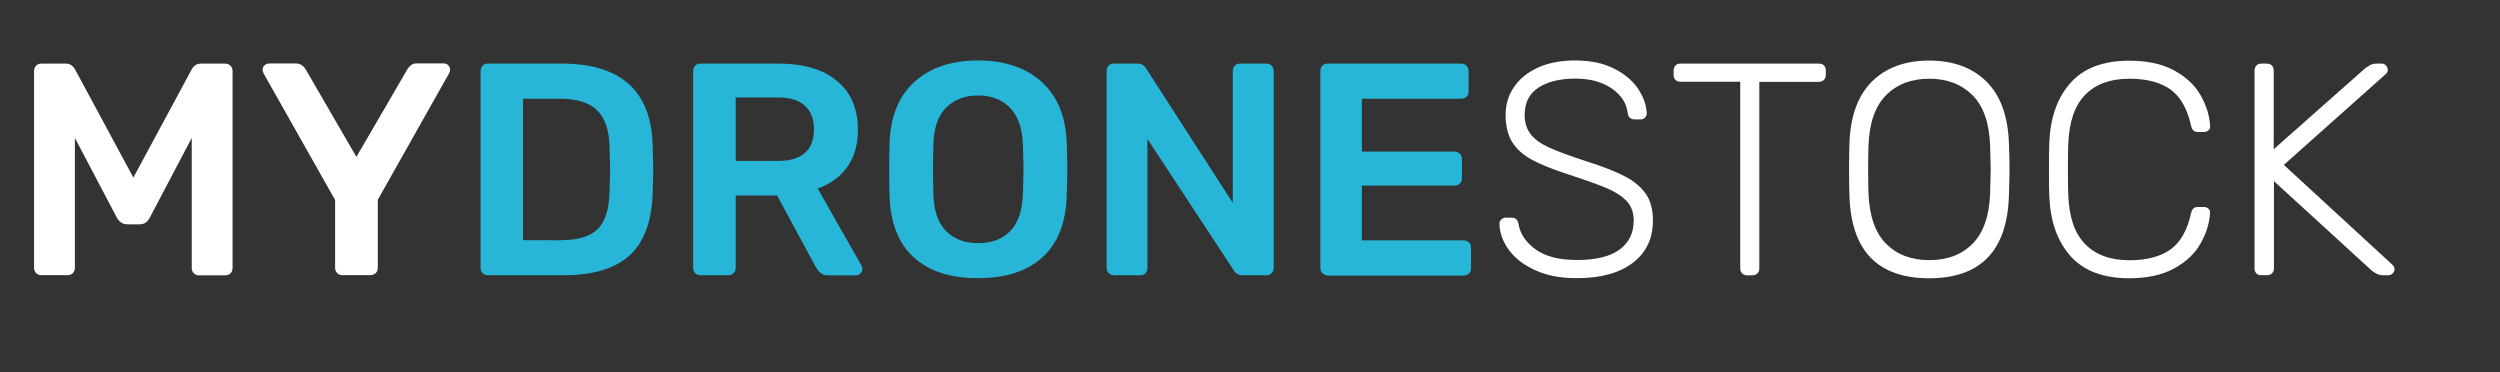
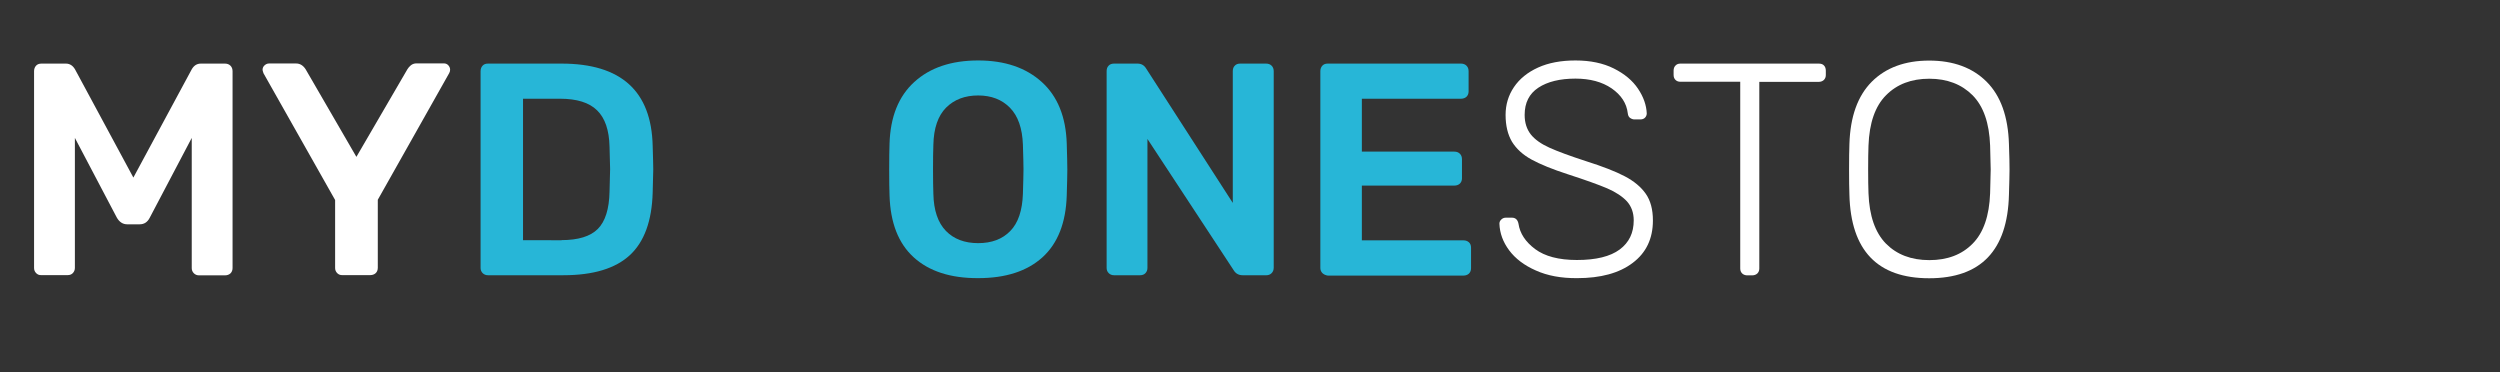
<svg xmlns="http://www.w3.org/2000/svg" version="1.1" id="Livello_1" x="0px" y="0px" viewBox="0 0 215 32" style="enable-background:new 0 0 215 32;" xml:space="preserve">
  <rect x="0" y="0" width="215" height="32" fill="#333333" stroke="none" />
  <style type="text/css">
	.st0{fill:#FFFFFF;}
	.st1{fill:#27B6D7;}
</style>
  <g>
    <path class="st0" d="M3.11,23.49c-0.12-0.12-0.18-0.27-0.18-0.44V6.12c0-0.19,0.06-0.35,0.17-0.47c0.11-0.12,0.26-0.18,0.46-0.18   h2.11c0.33,0,0.59,0.17,0.78,0.49l5.02,9.31l5.02-9.31c0.19-0.33,0.45-0.49,0.78-0.49h2.08c0.19,0,0.35,0.06,0.47,0.18   c0.12,0.12,0.18,0.28,0.18,0.47v16.93c0,0.19-0.06,0.34-0.18,0.46c-0.12,0.11-0.28,0.17-0.47,0.17h-2.24   c-0.17,0-0.32-0.06-0.44-0.18s-0.18-0.27-0.18-0.44V11.86l-3.61,6.86c-0.19,0.38-0.48,0.57-0.86,0.57h-1.09   c-0.36,0-0.66-0.19-0.88-0.57l-3.61-6.86v11.18c0,0.17-0.06,0.32-0.17,0.44s-0.26,0.18-0.45,0.18H3.55   C3.37,23.67,3.23,23.61,3.11,23.49z" />
    <path class="st0" d="M29,23.49c-0.12-0.12-0.18-0.27-0.18-0.44v-5.85L22.66,6.3c-0.05-0.16-0.08-0.25-0.08-0.29   c0-0.16,0.06-0.29,0.17-0.39c0.11-0.1,0.24-0.16,0.38-0.16h2.34c0.33,0,0.6,0.17,0.81,0.49l4.37,7.54l4.39-7.54   c0.07-0.12,0.17-0.23,0.3-0.34c0.13-0.1,0.29-0.16,0.48-0.16h2.34c0.16,0,0.29,0.05,0.39,0.16s0.16,0.23,0.16,0.39   c0,0.1-0.03,0.2-0.08,0.29l-6.14,10.89v5.85c0,0.19-0.06,0.34-0.18,0.46c-0.12,0.11-0.28,0.17-0.47,0.17h-2.39   C29.27,23.67,29.12,23.61,29,23.49z" />
  </g>
  <g>
    <path class="st1" d="M41.51,23.49c-0.12-0.12-0.18-0.27-0.18-0.44V6.12c0-0.19,0.06-0.35,0.17-0.47c0.11-0.12,0.26-0.18,0.46-0.18   h6.34c5.11,0,7.72,2.36,7.83,7.07c0.03,1.01,0.05,1.68,0.05,2.03c0,0.33-0.02,1-0.05,2c-0.07,2.43-0.72,4.22-1.96,5.37   c-1.24,1.15-3.15,1.73-5.73,1.73h-6.47C41.78,23.67,41.63,23.61,41.51,23.49z M48.29,20.65c1.44,0,2.48-0.32,3.12-0.96   c0.64-0.64,0.98-1.71,1.01-3.2c0.03-1.04,0.05-1.69,0.05-1.95c0-0.28-0.02-0.92-0.05-1.92c-0.03-1.42-0.39-2.47-1.07-3.13   c-0.68-0.67-1.74-1-3.2-1h-3.17v12.17H48.29z" />
-     <path class="st1" d="M59.79,23.49c-0.12-0.12-0.18-0.27-0.18-0.44V6.12c0-0.19,0.06-0.35,0.17-0.47c0.11-0.12,0.26-0.18,0.46-0.18   h6.73c2.13,0,3.8,0.49,5,1.48c1.2,0.99,1.81,2.39,1.81,4.21c0,1.27-0.3,2.33-0.91,3.19c-0.61,0.86-1.46,1.48-2.55,1.86l3.77,6.63   c0.05,0.1,0.08,0.2,0.08,0.29c0,0.16-0.06,0.29-0.17,0.39c-0.11,0.1-0.24,0.16-0.38,0.16h-2.39c-0.28,0-0.49-0.07-0.65-0.2   s-0.29-0.3-0.42-0.51l-3.33-6.16h-3.56v6.24c0,0.17-0.06,0.32-0.18,0.44c-0.12,0.12-0.28,0.18-0.47,0.18h-2.39   C60.05,23.67,59.91,23.61,59.79,23.49z M66.88,13.84c1.04,0,1.82-0.23,2.34-0.69c0.52-0.46,0.78-1.13,0.78-2.02   c0-0.88-0.26-1.56-0.78-2.04c-0.52-0.48-1.3-0.71-2.34-0.71h-3.61v5.46H66.88z" />
    <path class="st1" d="M78.58,22.13c-1.32-1.2-2.01-2.97-2.08-5.33c-0.02-0.5-0.03-1.24-0.03-2.21c0-0.99,0.01-1.73,0.03-2.24   c0.07-2.31,0.78-4.07,2.13-5.3c1.35-1.23,3.18-1.85,5.49-1.85c2.29,0,4.11,0.62,5.47,1.85c1.36,1.23,2.08,3,2.15,5.3   c0.03,1.01,0.05,1.75,0.05,2.24c0,0.47-0.02,1.21-0.05,2.21c-0.07,2.36-0.77,4.13-2.09,5.33c-1.33,1.2-3.17,1.79-5.53,1.79   C81.75,23.93,79.9,23.33,78.58,22.13z M86.88,19.87c0.68-0.69,1.04-1.76,1.09-3.2c0.03-1.04,0.05-1.74,0.05-2.11   c0-0.4-0.02-1.1-0.05-2.11c-0.05-1.42-0.42-2.48-1.12-3.19c-0.69-0.7-1.6-1.05-2.73-1.05c-1.14,0-2.06,0.35-2.76,1.05   c-0.69,0.7-1.06,1.76-1.09,3.19c-0.02,0.5-0.03,1.21-0.03,2.11c0,0.88,0.01,1.59,0.03,2.11c0.03,1.42,0.39,2.48,1.08,3.19   c0.68,0.7,1.61,1.05,2.77,1.05S86.2,20.57,86.88,19.87z" />
-     <path class="st1" d="M95.35,23.49c-0.12-0.12-0.18-0.27-0.18-0.44V6.12c0-0.19,0.05-0.35,0.17-0.47c0.11-0.12,0.26-0.18,0.46-0.18   h2.03c0.33,0,0.58,0.15,0.75,0.44l7.44,11.54V6.12c0-0.19,0.05-0.35,0.17-0.47c0.11-0.12,0.26-0.18,0.46-0.18h2.24   c0.19,0,0.35,0.06,0.47,0.18c0.12,0.12,0.18,0.28,0.18,0.47v16.9c0,0.19-0.06,0.35-0.18,0.47c-0.12,0.12-0.27,0.18-0.44,0.18h-2.05   c-0.35,0-0.61-0.15-0.78-0.44l-7.41-11.28v11.1c0,0.17-0.06,0.32-0.17,0.44c-0.11,0.12-0.27,0.18-0.46,0.18h-2.24   C95.62,23.67,95.47,23.61,95.35,23.49z" />
+     <path class="st1" d="M95.35,23.49c-0.12-0.12-0.18-0.27-0.18-0.44V6.12c0-0.19,0.05-0.35,0.17-0.47c0.11-0.12,0.26-0.18,0.46-0.18   h2.03c0.33,0,0.58,0.15,0.75,0.44l7.44,11.54V6.12c0-0.19,0.05-0.35,0.17-0.47c0.11-0.12,0.26-0.18,0.46-0.18h2.24   c0.19,0,0.35,0.06,0.47,0.18c0.12,0.12,0.18,0.28,0.18,0.47v16.9c0,0.19-0.06,0.35-0.18,0.47c-0.12,0.12-0.27,0.18-0.44,0.18h-2.05   c-0.35,0-0.61-0.15-0.78-0.44l-7.41-11.28v11.1c0,0.17-0.06,0.32-0.17,0.44c-0.11,0.12-0.27,0.18-0.46,0.18h-2.24   C95.62,23.67,95.47,23.61,95.35,23.49" />
    <path class="st1" d="M113.73,23.49c-0.12-0.12-0.18-0.27-0.18-0.44V6.12c0-0.19,0.06-0.35,0.17-0.47c0.11-0.12,0.26-0.18,0.46-0.18   h11.47c0.19,0,0.35,0.06,0.47,0.18c0.12,0.12,0.18,0.28,0.18,0.47v1.74c0,0.19-0.06,0.34-0.18,0.46c-0.12,0.11-0.28,0.17-0.47,0.17   h-8.53v4.55h7.96c0.19,0,0.35,0.06,0.47,0.18c0.12,0.12,0.18,0.28,0.18,0.47v1.64c0,0.19-0.06,0.34-0.18,0.46   c-0.12,0.11-0.28,0.17-0.47,0.17h-7.96v4.71h8.74c0.19,0,0.35,0.06,0.47,0.17c0.12,0.11,0.18,0.26,0.18,0.46v1.77   c0,0.19-0.06,0.34-0.18,0.46c-0.12,0.11-0.28,0.17-0.47,0.17h-11.67C114,23.67,113.86,23.61,113.73,23.49z" />
  </g>
  <g>
    <path class="st0" d="M132.08,23.26c-1-0.44-1.76-1.02-2.29-1.73s-0.81-1.47-0.84-2.29c0-0.14,0.05-0.26,0.16-0.36   c0.1-0.1,0.23-0.16,0.39-0.16h0.52c0.31,0,0.5,0.17,0.57,0.52c0.12,0.83,0.6,1.56,1.43,2.18s2.03,0.94,3.59,0.94   c1.65,0,2.87-0.3,3.68-0.9c0.81-0.6,1.21-1.43,1.21-2.51c0-0.66-0.2-1.2-0.58-1.63c-0.39-0.42-0.96-0.8-1.7-1.12   c-0.75-0.32-1.87-0.72-3.38-1.21c-1.33-0.43-2.38-0.86-3.13-1.27s-1.31-0.93-1.68-1.53c-0.36-0.61-0.55-1.38-0.55-2.31   c0-0.88,0.24-1.68,0.72-2.39c0.48-0.71,1.17-1.27,2.07-1.68c0.9-0.41,1.98-0.61,3.22-0.61c1.28,0,2.38,0.23,3.3,0.69   c0.92,0.46,1.61,1.04,2.08,1.74c0.47,0.7,0.72,1.41,0.75,2.12c0,0.14-0.05,0.26-0.14,0.36c-0.09,0.1-0.23,0.16-0.4,0.16h-0.52   c-0.12,0-0.24-0.04-0.36-0.12c-0.12-0.08-0.19-0.21-0.21-0.4c-0.1-0.87-0.57-1.58-1.39-2.15c-0.82-0.56-1.86-0.84-3.11-0.84   c-1.33,0-2.4,0.26-3.19,0.78s-1.18,1.3-1.18,2.34c0,0.68,0.18,1.23,0.53,1.68c0.35,0.44,0.89,0.82,1.6,1.14   c0.71,0.32,1.76,0.71,3.15,1.16c1.42,0.45,2.53,0.88,3.33,1.3s1.4,0.92,1.81,1.51c0.41,0.59,0.61,1.35,0.61,2.29   c0,1.56-0.58,2.78-1.74,3.65c-1.16,0.88-2.76,1.31-4.78,1.31C134.25,23.93,133.08,23.71,132.08,23.26z" />
    <path class="st0" d="M149.82,23.51c-0.1-0.1-0.16-0.24-0.16-0.42V7.03h-5.15c-0.17,0-0.31-0.05-0.42-0.16   c-0.1-0.1-0.16-0.24-0.16-0.42V6.07c0-0.17,0.05-0.32,0.16-0.43c0.1-0.11,0.24-0.17,0.42-0.17h11.91c0.19,0,0.34,0.05,0.44,0.16   c0.1,0.1,0.16,0.25,0.16,0.44v0.39c0,0.17-0.06,0.31-0.17,0.42c-0.11,0.1-0.26,0.16-0.43,0.16h-5.12V23.1   c0,0.17-0.06,0.31-0.17,0.42c-0.11,0.1-0.26,0.16-0.43,0.16h-0.47C150.07,23.67,149.93,23.62,149.82,23.51z" />
    <path class="st0" d="M159.05,16.75c-0.02-0.52-0.03-1.25-0.03-2.18s0.01-1.66,0.03-2.18c0.07-2.36,0.71-4.14,1.92-5.36   c1.21-1.21,2.86-1.82,4.94-1.82c2.08,0,3.73,0.61,4.94,1.82c1.21,1.21,1.85,3,1.92,5.36c0.04,1.04,0.05,1.77,0.05,2.18   s-0.02,1.14-0.05,2.18c-0.12,4.78-2.41,7.18-6.86,7.18C161.46,23.93,159.17,21.54,159.05,16.75z M169.65,20.95   c0.93-0.94,1.43-2.39,1.5-4.33c0.03-1.04,0.05-1.72,0.05-2.05c0-0.33-0.02-1.01-0.05-2.05c-0.07-1.94-0.57-3.38-1.51-4.33   c-0.94-0.94-2.18-1.42-3.72-1.42c-1.54,0-2.78,0.47-3.72,1.42c-0.94,0.94-1.44,2.39-1.51,4.33c-0.02,0.52-0.03,1.2-0.03,2.05   c0,0.85,0.01,1.53,0.03,2.05c0.07,1.94,0.57,3.38,1.5,4.33c0.93,0.94,2.17,1.42,3.73,1.42C167.48,22.37,168.72,21.9,169.65,20.95z" />
-     <path class="st0" d="M178.06,22.02c-1.13-1.27-1.73-2.99-1.82-5.13c-0.02-0.47-0.03-1.23-0.03-2.29c0-1.07,0.01-1.85,0.03-2.34   c0.09-2.15,0.69-3.86,1.82-5.13c1.13-1.27,2.82-1.91,5.07-1.91c1.54,0,2.82,0.28,3.85,0.84c1.02,0.56,1.78,1.27,2.27,2.13   c0.49,0.86,0.77,1.74,0.82,2.64v0.05c0,0.14-0.05,0.25-0.16,0.34c-0.1,0.09-0.23,0.13-0.39,0.13h-0.52c-0.31,0-0.5-0.18-0.57-0.55   c-0.33-1.47-0.93-2.51-1.79-3.12c-0.87-0.61-2.04-0.91-3.51-0.91c-1.63,0-2.9,0.46-3.8,1.38c-0.9,0.92-1.39,2.33-1.46,4.24   c-0.02,0.47-0.03,1.19-0.03,2.16s0.01,1.71,0.03,2.21c0.07,1.91,0.55,3.32,1.46,4.24s2.17,1.38,3.8,1.38c1.47,0,2.64-0.3,3.51-0.91   c0.87-0.61,1.46-1.65,1.79-3.12c0.07-0.36,0.26-0.55,0.57-0.55h0.52c0.16,0,0.29,0.05,0.4,0.14c0.11,0.1,0.16,0.22,0.14,0.38   c-0.05,0.9-0.33,1.78-0.82,2.64c-0.49,0.86-1.25,1.57-2.27,2.13c-1.02,0.56-2.31,0.84-3.85,0.84   C180.88,23.93,179.19,23.29,178.06,22.02z" />
-     <path class="st0" d="M194.05,23.51c-0.1-0.1-0.16-0.24-0.16-0.42V6.07c0-0.17,0.05-0.32,0.16-0.43c0.1-0.11,0.24-0.17,0.42-0.17   h0.47c0.19,0,0.34,0.05,0.44,0.16c0.1,0.1,0.16,0.25,0.16,0.44v6.76l7.88-6.97c0.14-0.1,0.28-0.19,0.43-0.27s0.33-0.12,0.56-0.12   h0.42c0.14,0,0.26,0.05,0.36,0.16c0.1,0.1,0.16,0.23,0.16,0.36c0,0.14-0.04,0.25-0.13,0.34l-8.81,7.85l9.36,8.61   c0.1,0.1,0.16,0.23,0.16,0.36s-0.05,0.26-0.16,0.36c-0.1,0.1-0.23,0.16-0.36,0.16h-0.44c-0.23,0-0.41-0.04-0.56-0.12   s-0.29-0.17-0.43-0.27l-8.42-7.7v7.51c0,0.17-0.06,0.31-0.17,0.42c-0.11,0.1-0.26,0.16-0.43,0.16h-0.47   C194.29,23.67,194.15,23.62,194.05,23.51z" />
  </g>
</svg>